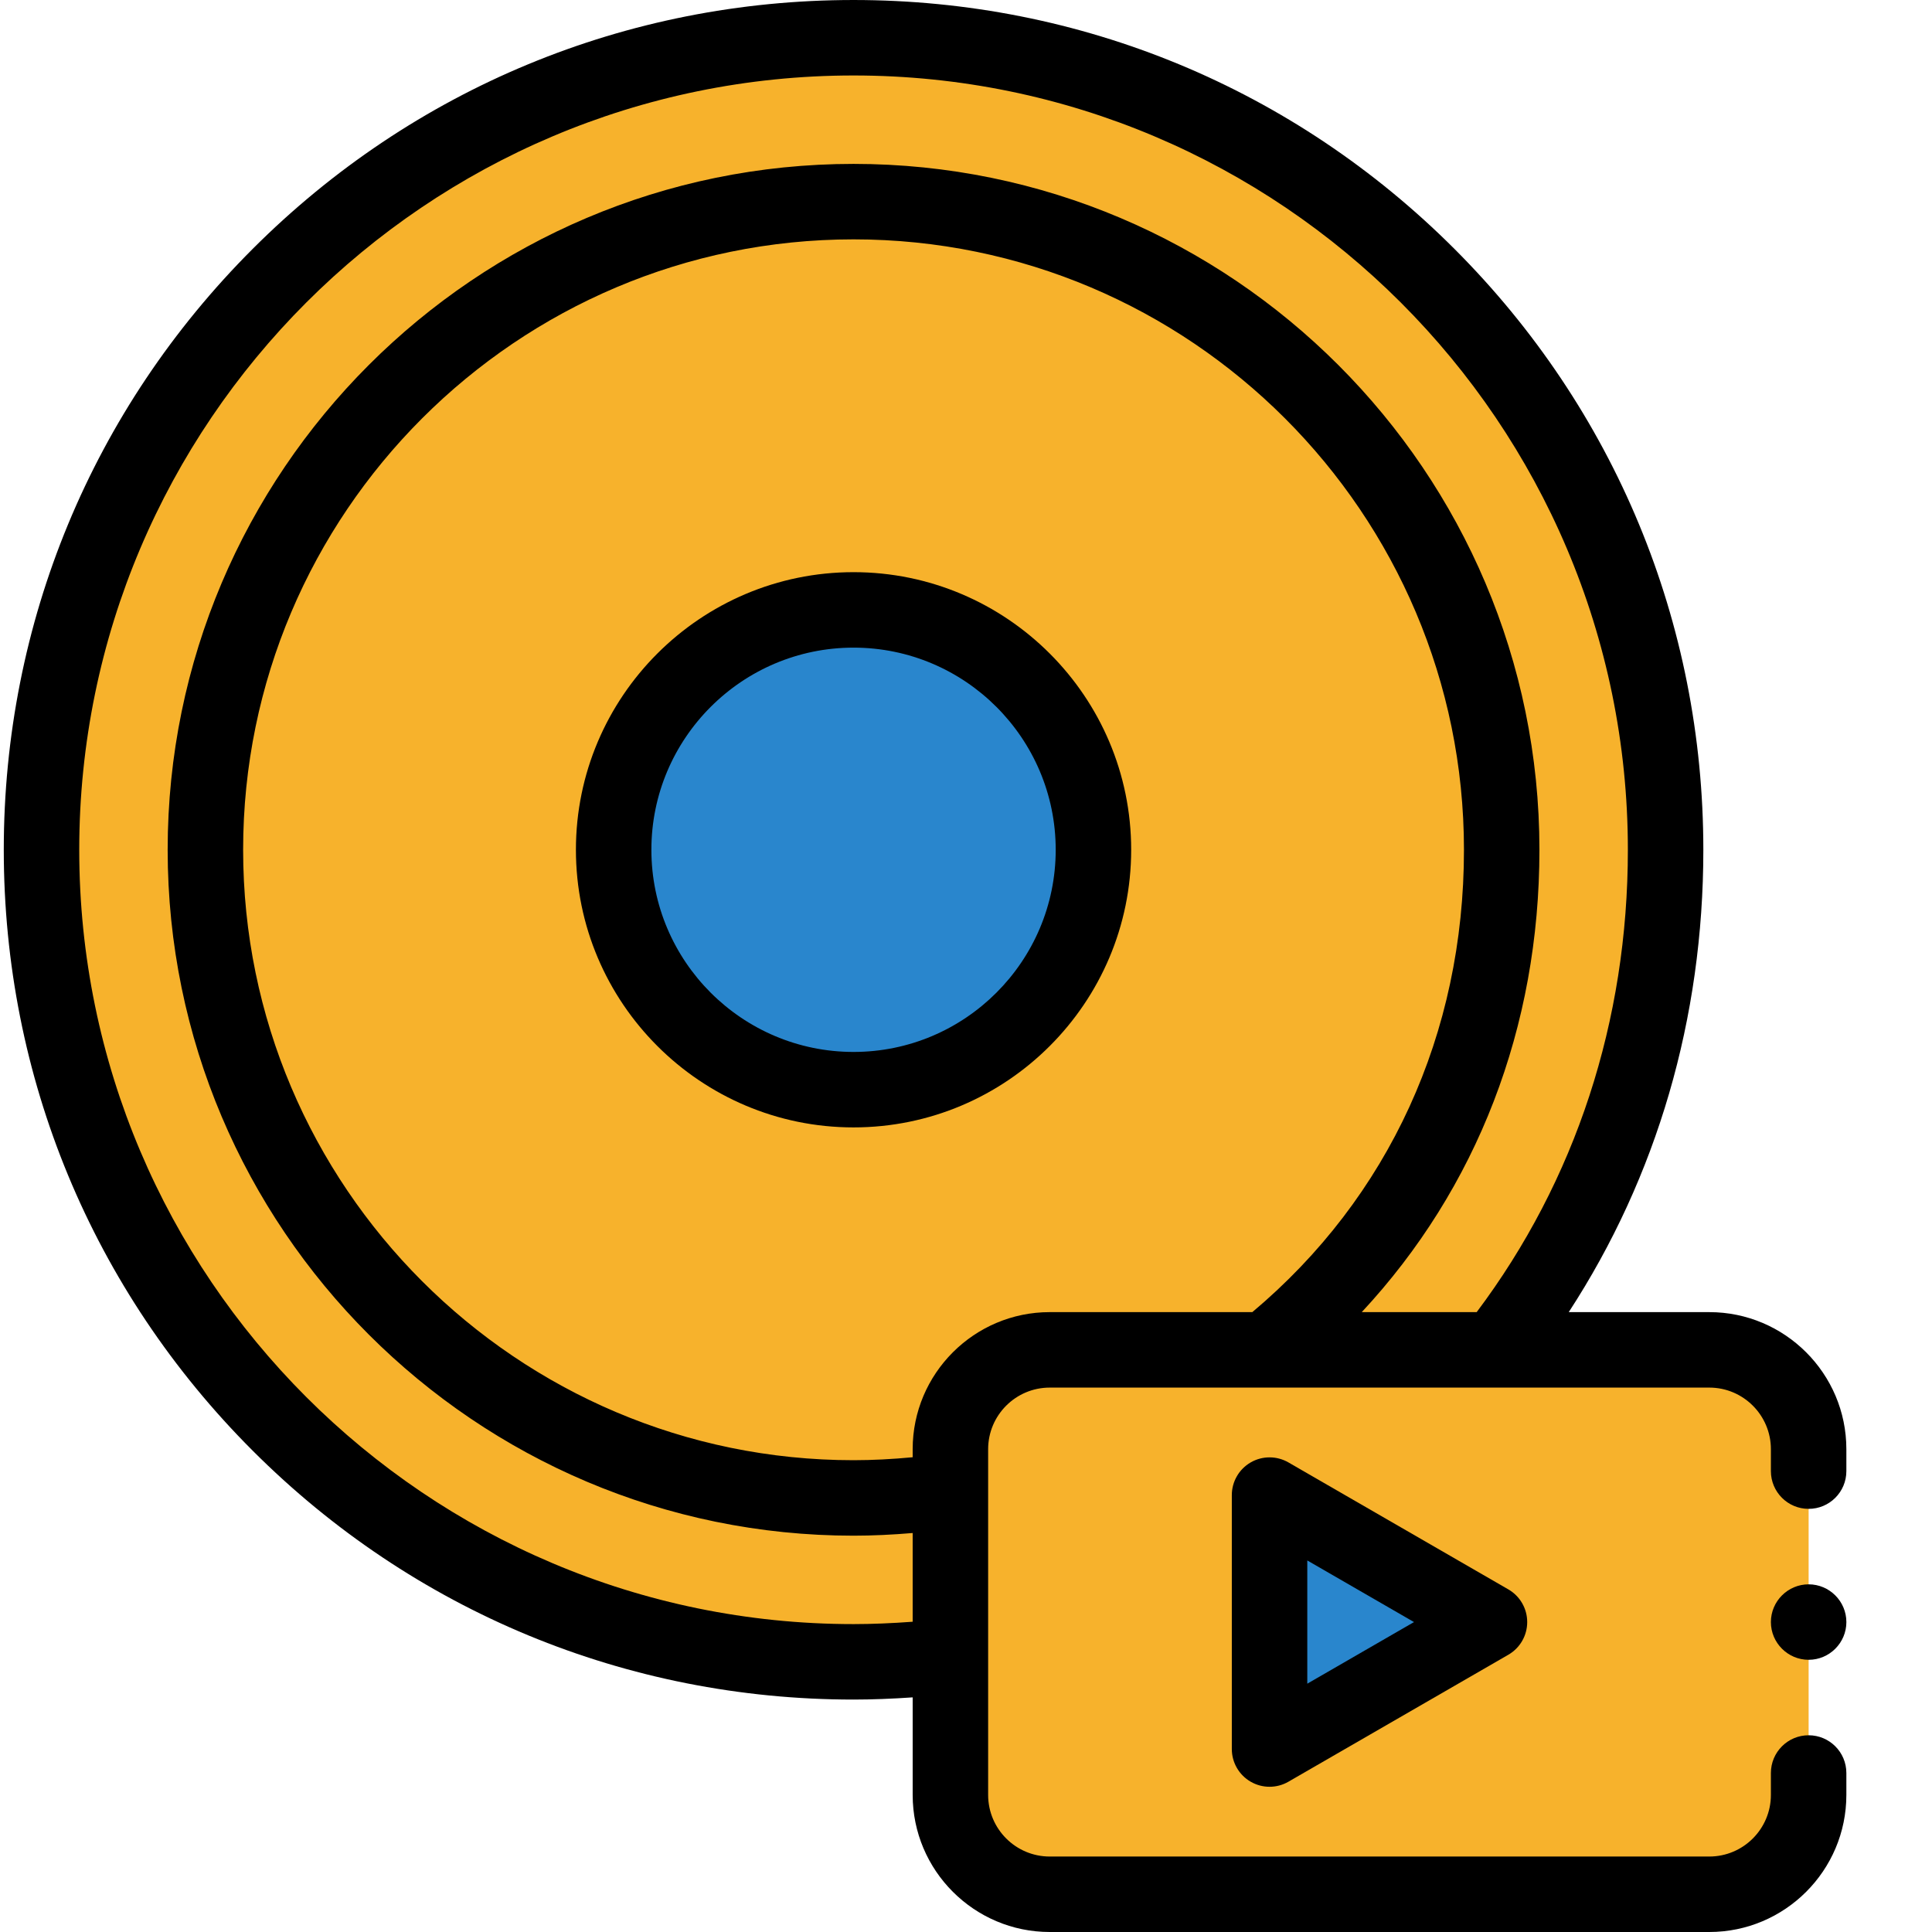
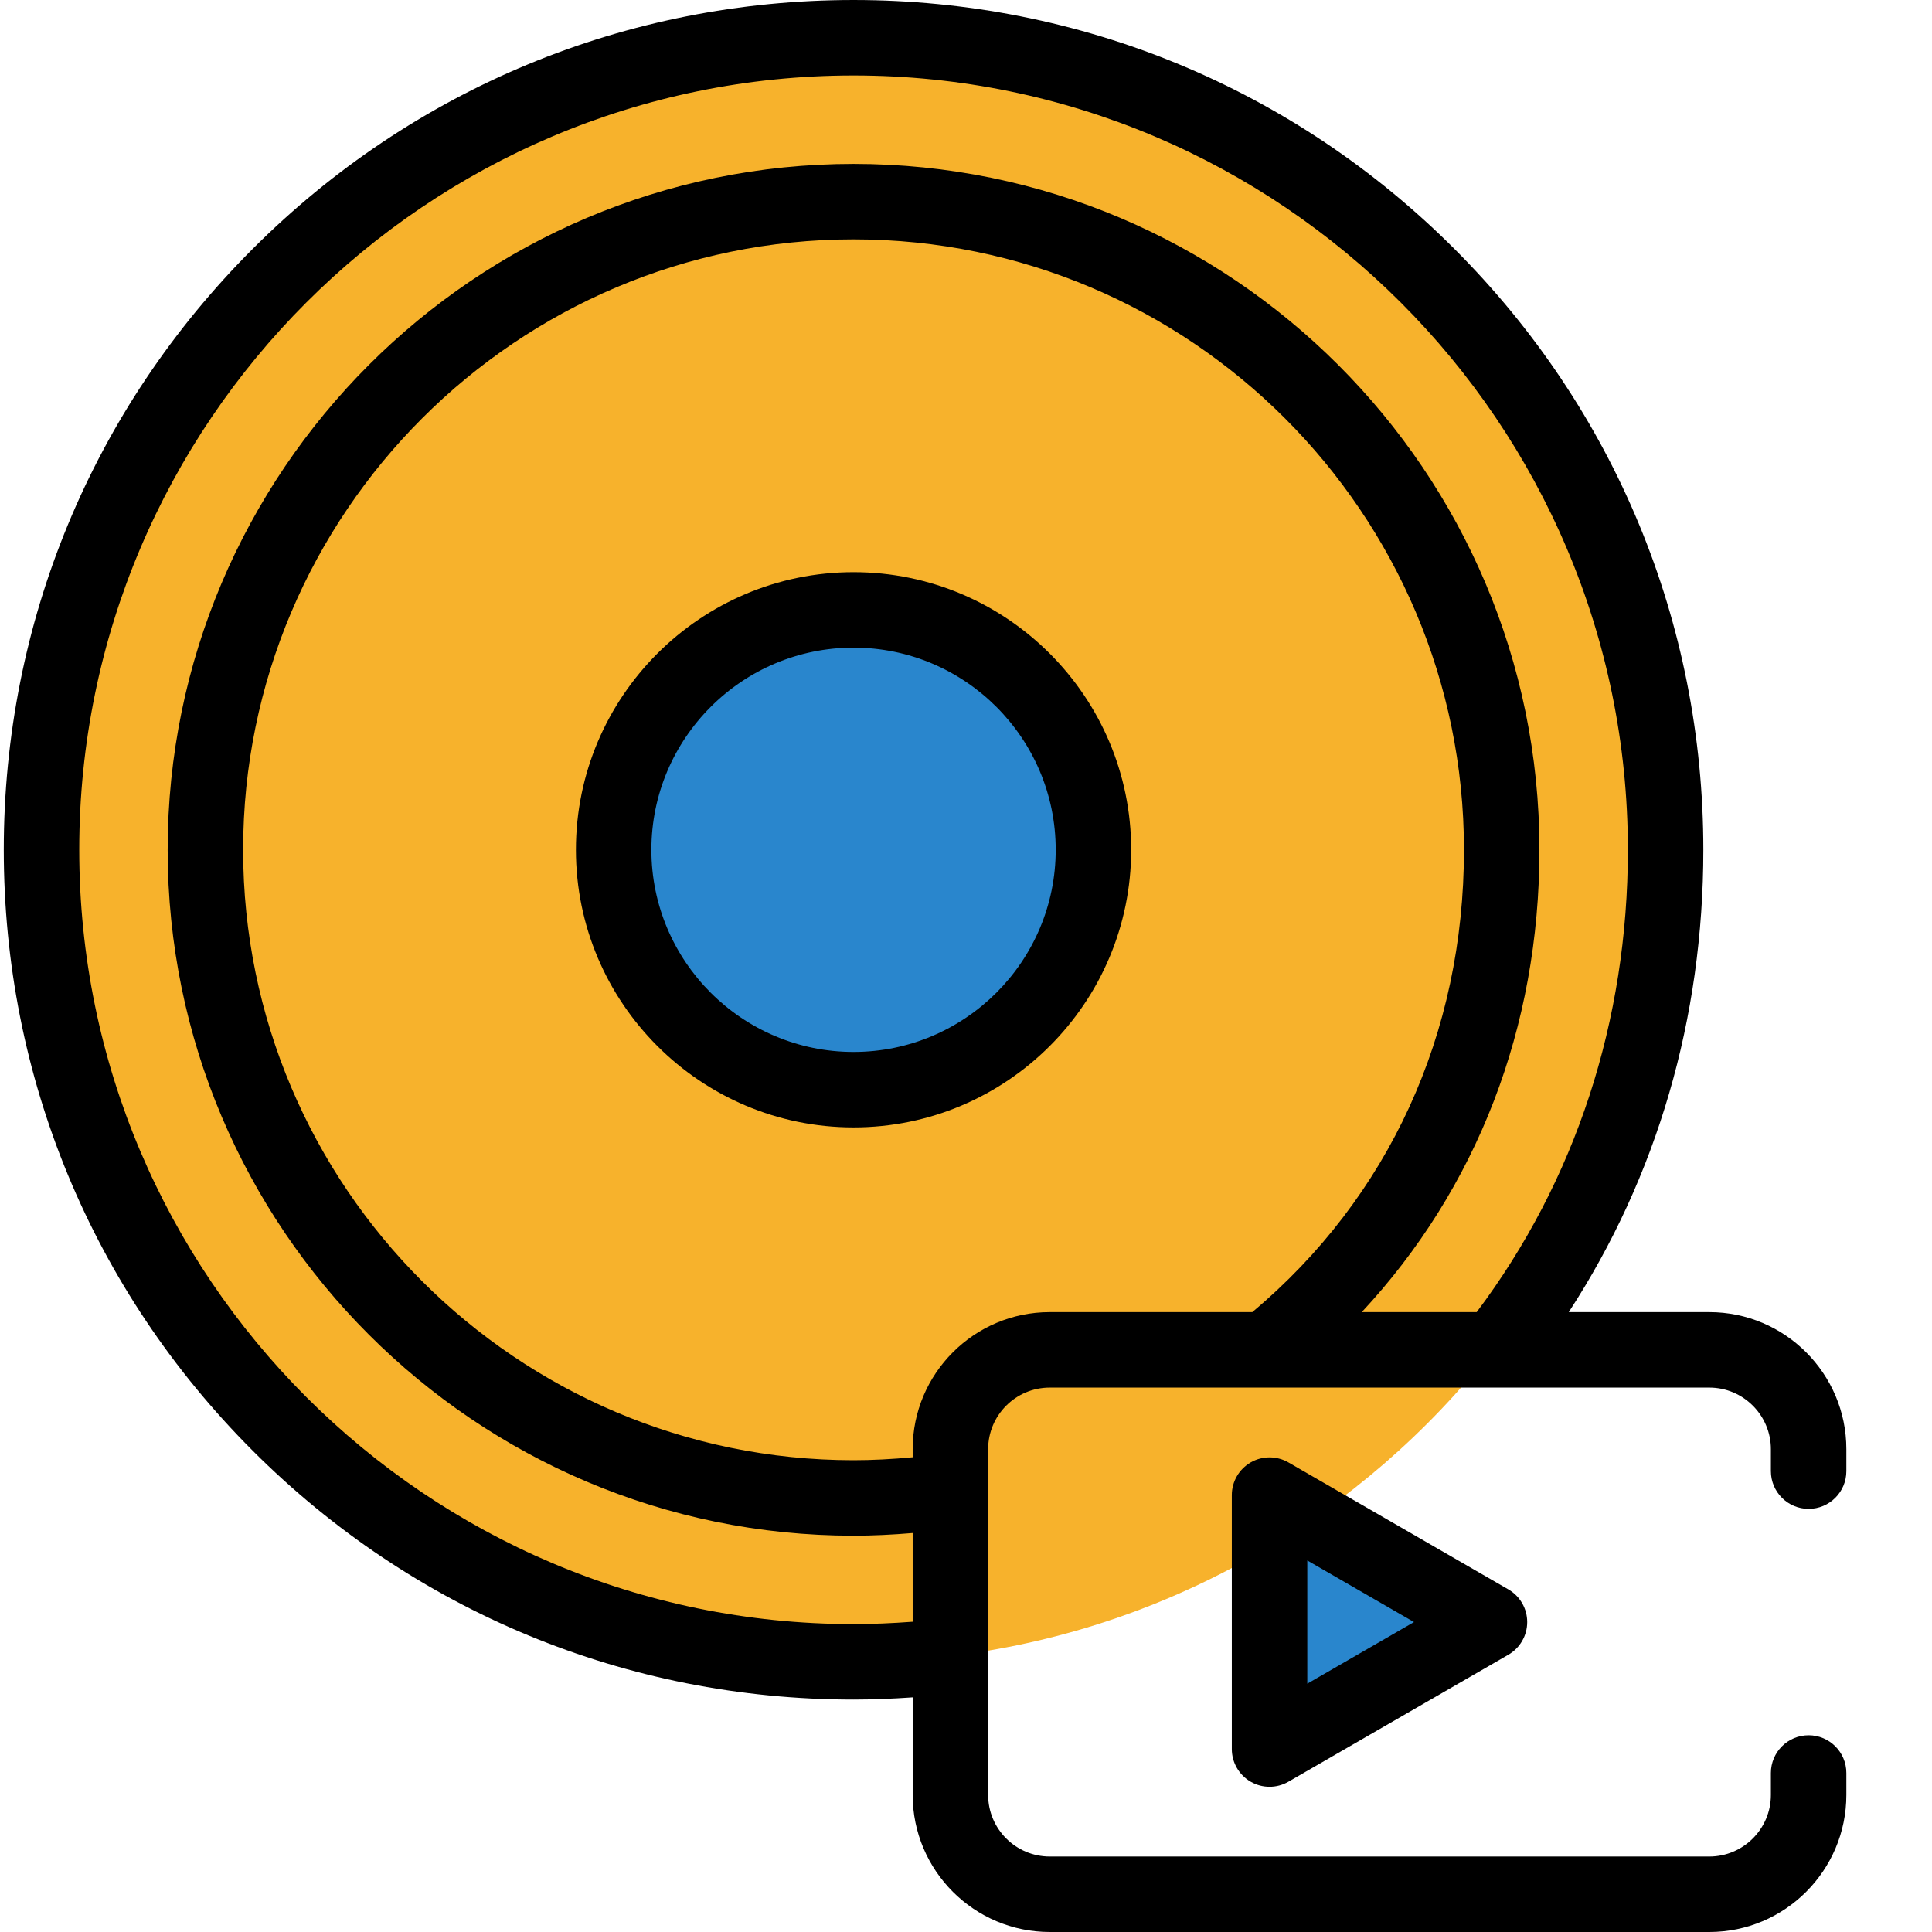
<svg xmlns="http://www.w3.org/2000/svg" version="1.1" width="512" height="512" x="0" y="0" viewBox="0 0 511 511.999" style="enable-background:new 0 0 512 512" xml:space="preserve" class="">
  <g>
    <g fill-rule="evenodd">
      <path d="m225.699 440.402c118.527 0 215.203-96.672 215.203-215.203 0-118.527-96.676-215.199-215.203-215.199-118.527 0-215.199 96.672-215.199 215.199 0 118.531 96.672 215.203 215.199 215.203zm0 0" fill="#f7b22c" data-original="#a4b0c0" style="" class="" />
-       <path d="m225.699 396.969c94.605 0 171.766-77.16 171.766-171.77 0-94.605-77.16-171.766-171.766-171.766s-171.766 77.16-171.766 171.766c0 94.609 77.16 171.77 171.766 171.77zm0 0" fill="#f7b22c" data-original="#d0d7df" style="" class="" />
      <path d="m225.699 288.773c35.016 0 63.574-28.559 63.574-63.574s-28.559-63.57-63.574-63.57-63.574 28.559-63.574 63.57c0 35.016 28.559 63.574 63.574 63.574zm0 0" fill="#2986cd" data-original="#49aaee" style="" class="" />
-       <path d="m277.691 357.727h174.793c14.477 0 26.32 11.848 26.32 26.324v91.625c0 14.48-11.844 26.324-26.32 26.324h-174.793c-14.48 0-26.324-11.848-26.324-26.324v-91.625c0-14.477 11.844-26.324 26.324-26.324zm0 0" fill="#f7b22c" data-original="#fed049" style="" class="" />
      <path d="m394.227 429.863-58.281-33.648v67.297zm0 0" fill="#2986cd" data-original="#fa5c66" style="" class="" />
      <path d="m225.699 151.629c-40.566 0-73.574 33.004-73.574 73.57 0 40.57 33.008 73.574 73.574 73.574 40.57 0 73.574-33.004 73.574-73.574 0-40.566-33.004-73.57-73.574-73.57zm0 127.145c-29.539 0-53.574-24.031-53.574-53.574 0-29.539 24.035-53.57 53.574-53.57 29.543 0 53.574 24.031 53.574 53.57 0 29.543-24.031 53.574-53.574 53.574zm0 0" fill="#000000" data-original="#000000" style="" class="" />
      <path d="m478.805 459.863c-5.52 0-10 4.477-10 10v5.812c0 9-7.32 16.324-16.32 16.324h-174.793c-9.004 0-16.324-7.324-16.324-16.324v-91.625c0-9 7.32-16.324 16.324-16.324h174.793c9 0 16.32 7.324 16.32 16.324v5.812c0 5.523 4.48 10 10 10 5.523 0 10-4.477 10-10v-5.812c0-20.027-16.293-36.324-36.32-36.324h-37.25c23.391-35.898 35.668-77.859 35.668-122.523 0-60.152-23.426-116.707-65.961-159.242-42.535-42.535-99.09-65.961-159.242-65.961-60.152 0-116.707 23.426-159.238 65.961-42.535 42.535-65.961 99.086-65.961 159.238 0 60.156 23.426 116.707 65.961 159.242 42.531 42.535 99.086 65.961 159.238 65.961 4.824 0 10.219-.207 15.668-.582v25.855c0 20.027 16.293 36.324 36.324 36.324h174.793c20.027 0 36.32-16.297 36.32-36.324v-5.812c0-5.523-4.477-10-10-10zm-237.438-75.812v2.133c-5.355.508-10.719.785-15.668.785-89.199 0-161.766-72.57-161.766-161.77 0-89.195 72.566-161.766 161.766-161.766s161.766 72.57 161.766 161.77c0 48.762-19.891 92.125-56.086 122.523h-53.688c-20.031 0-36.324 16.297-36.324 36.324zm-15.668 46.352c-113.148 0-205.199-92.055-205.199-205.203 0-113.145 92.051-205.199 205.199-205.199 113.148 0 205.203 92.055 205.203 205.199 0 45.367-13.84 87.621-40.066 122.527h-30.457c30.535-32.805 47.086-75.449 47.086-122.527 0-100.227-81.539-181.766-181.766-181.766-100.227 0-181.766 81.543-181.766 181.766 0 100.227 81.539 181.77 181.766 181.77 4.973 0 10.312-.25 15.668-.707v23.512c-5.449.406-10.875.629-15.668.629zm0 0" fill="#000000" data-original="#000000" style="" class="" />
      <path d="m340.945 387.555c-3.094-1.785-6.906-1.785-10 0-3.094 1.789-5 5.09-5 8.66v67.297c0 3.574 1.906 6.875 5 8.66 1.547.895 3.273 1.34 5 1.34 1.727 0 3.453-.445 5-1.34l58.281-33.648c3.094-1.785 5-5.086 5-8.66s-1.906-6.875-5-8.66zm5 58.637v-32.656l28.281 16.328zm0 0" fill="#000000" data-original="#000000" style="" class="" />
-       <path d="m478.805 419.863c-5.504 0-10 4.492-10 10 0 5.508 4.496 10 10 10 5.512 0 10.004-4.492 10.004-10 0-5.508-4.492-10-10.004-10zm0 0" fill="#000000" data-original="#000000" style="" class="" />
    </g>
  </g>
</svg>